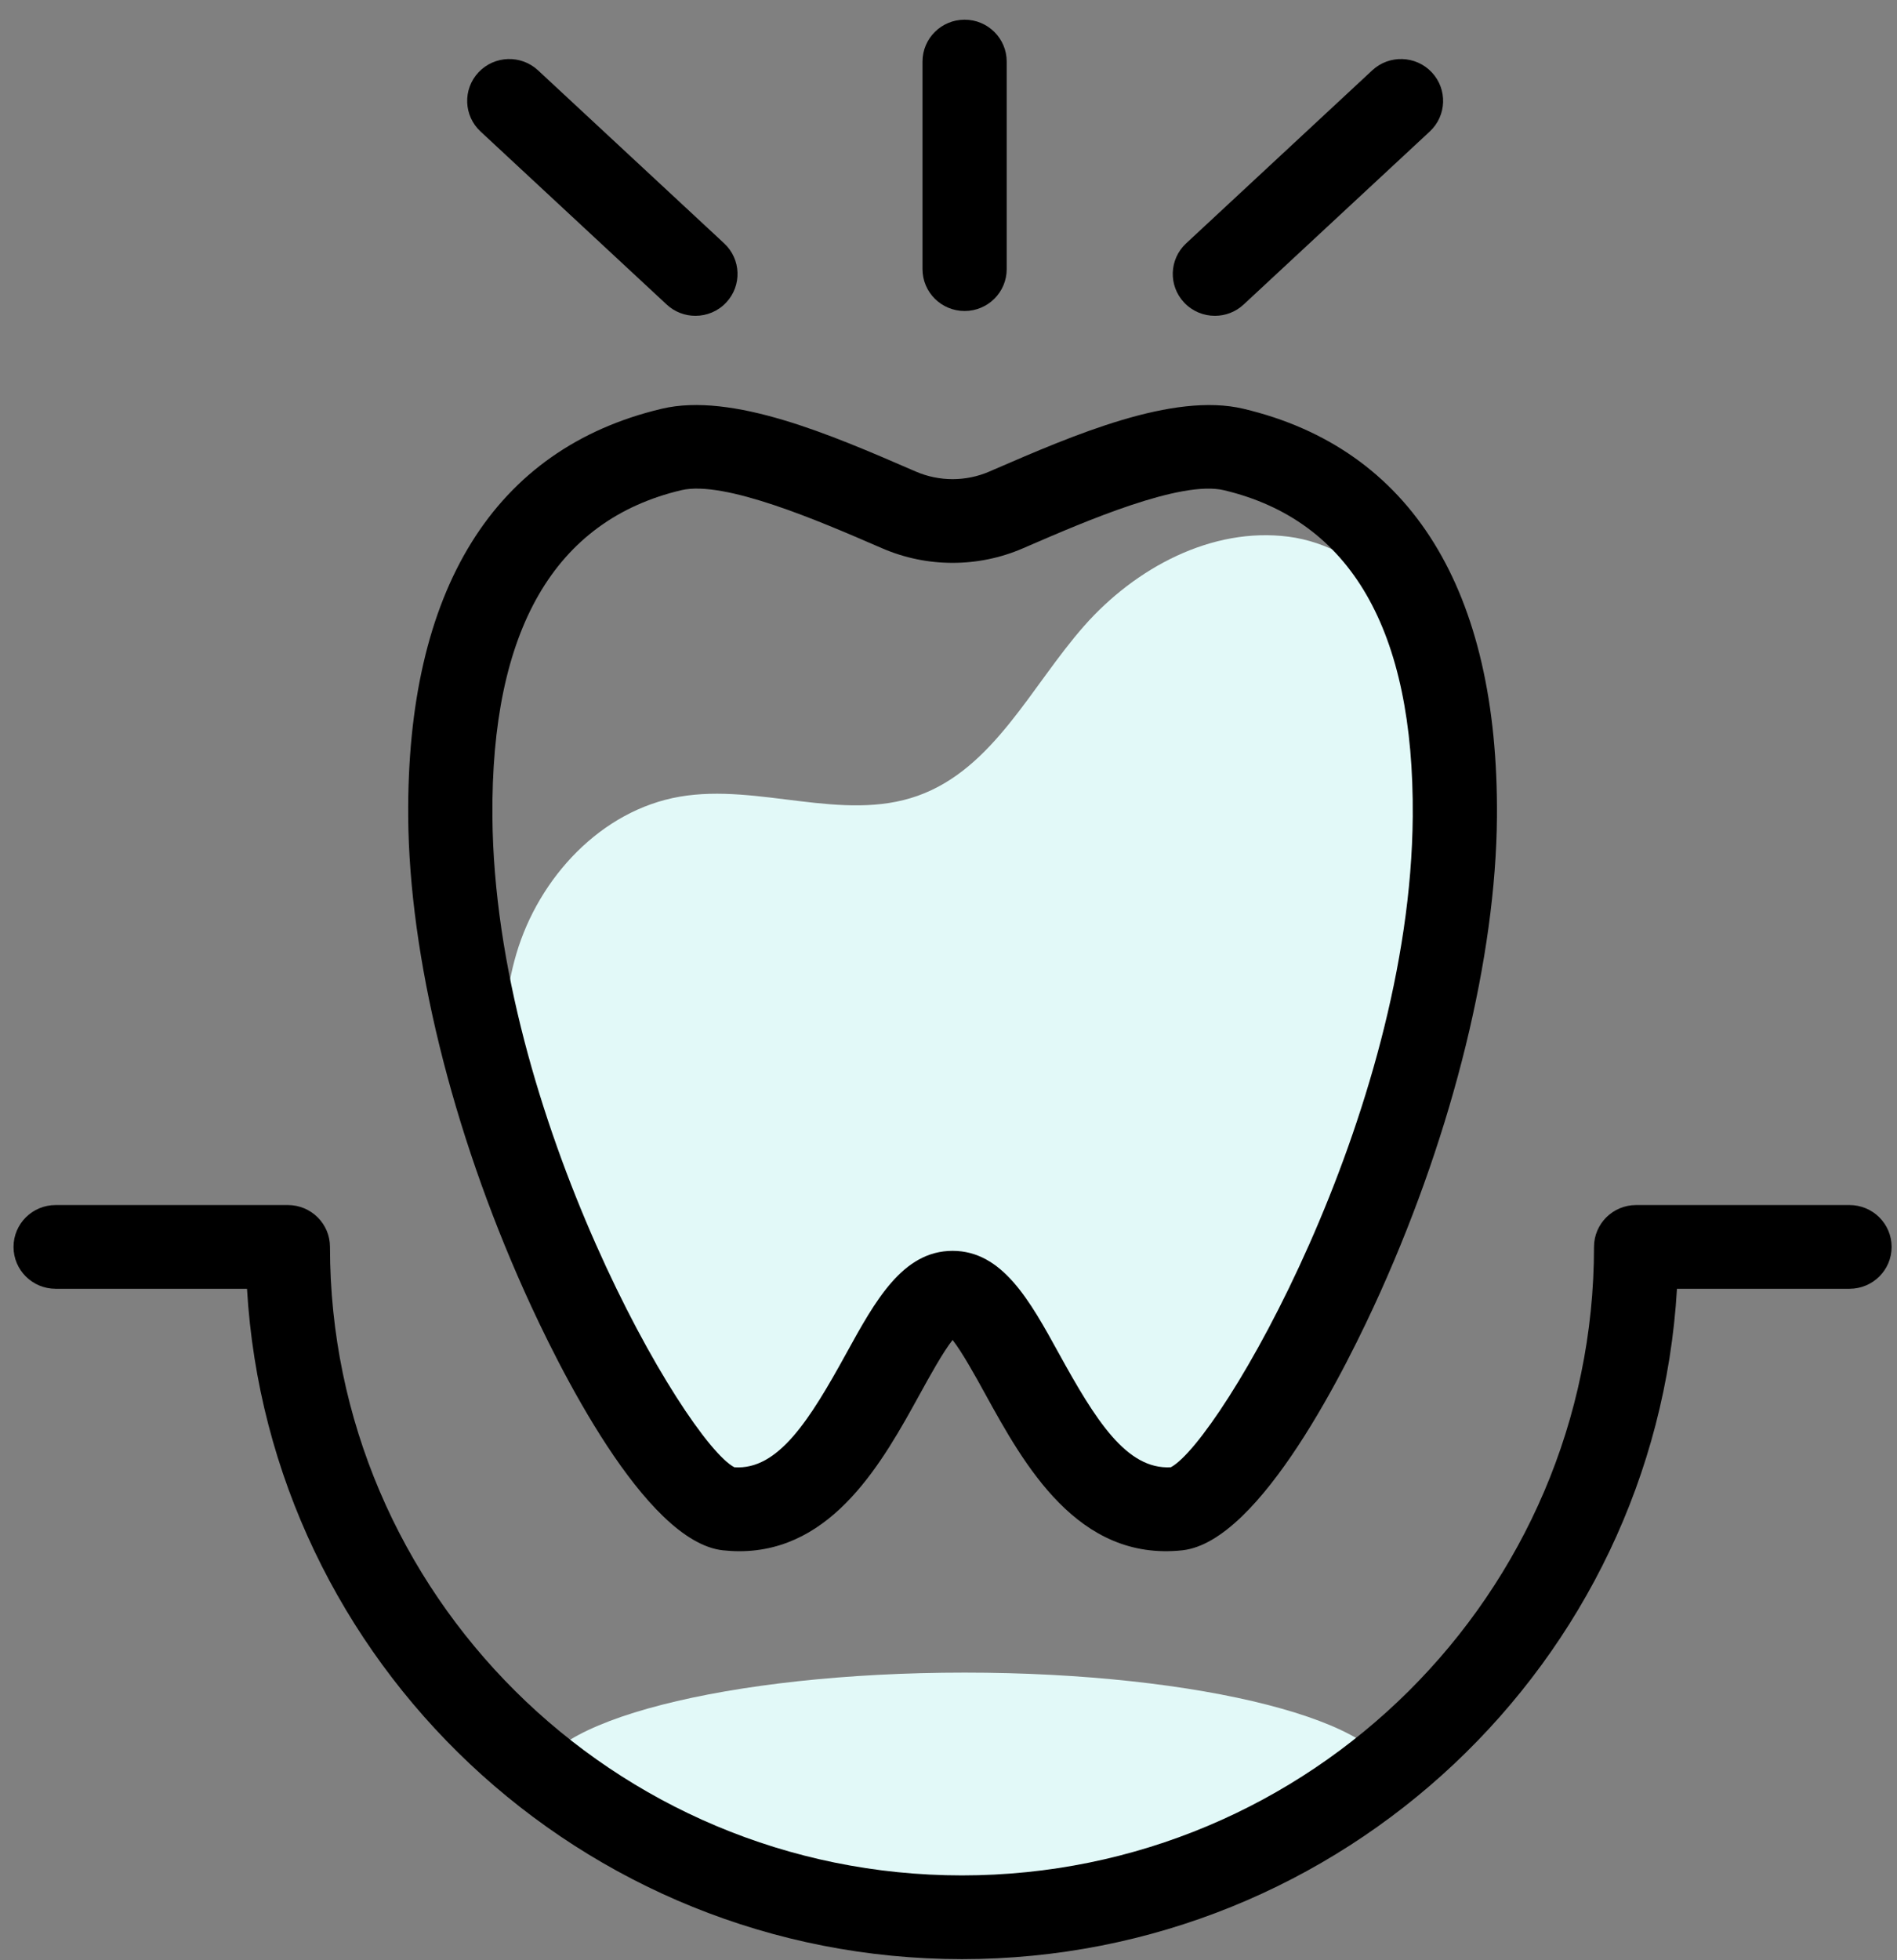
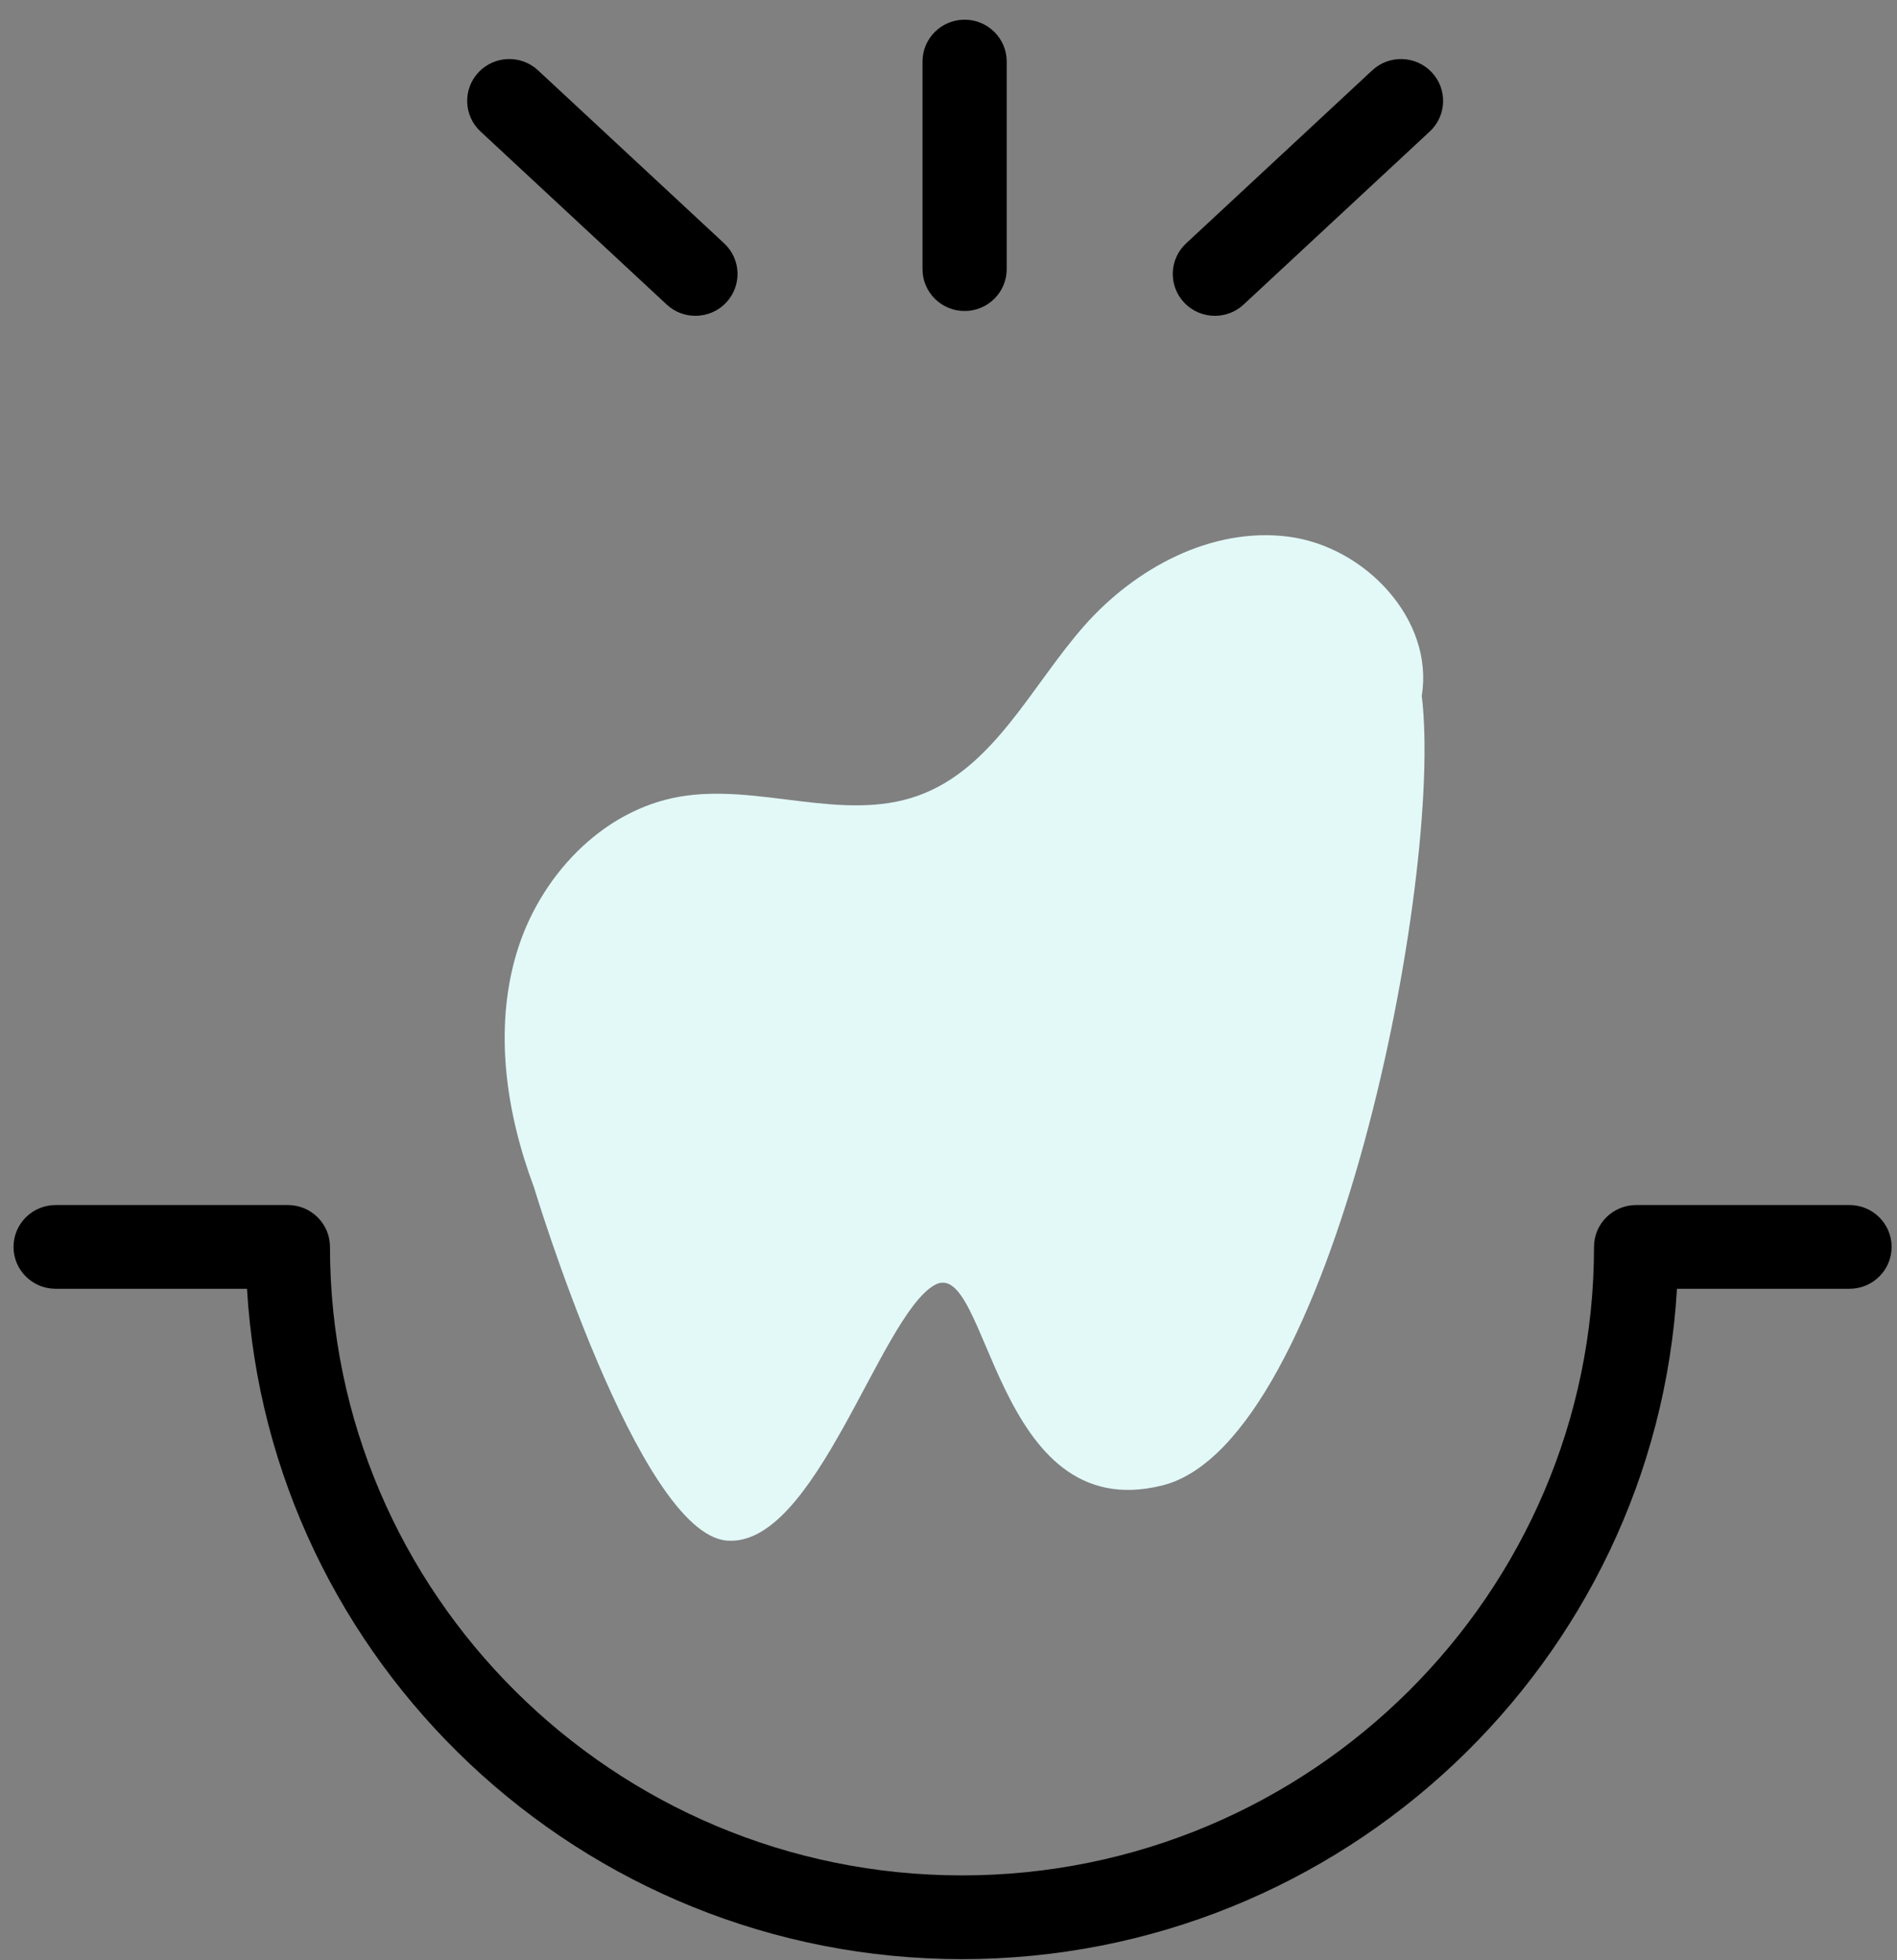
<svg xmlns="http://www.w3.org/2000/svg" width="91px" height="94px" viewBox="0 0 91 94" version="1.1">
  <rect x="0" y="0" width="91" height="94" fill="#808080" stroke="none" />
  <title>comfort</title>
  <g id="Mobile-/-Desktop-Templates" stroke="none" stroke-width="1" fill="none" fill-rule="evenodd">
    <g id="Teeth&amp;Face_General" transform="translate(-626, -4408)">
      <g id="Group" transform="translate(331.345, 4408.944)">
        <g id="comfort" transform="translate(295.304, 0)">
          <path d="M24.965,55.986 C23.629,52.418 23.041,48.445 24.121,44.791 C25.2,41.138 28.187,37.907 31.962,37.257 C35.738,36.607 39.762,38.499 43.371,37.217 C47.02,35.921 48.808,31.957 51.365,29.062 C53.815,26.288 57.48,24.315 61.163,24.791 C64.847,25.268 68.149,28.775 67.553,32.418 C68.612,41.034 63.305,68.211 55.129,70.279 C46.954,72.347 46.792,59.145 44.164,60.686 C41.536,62.228 38.471,73.268 34.221,72.93 C29.972,72.592 24.965,55.986 24.965,55.986" id="Fill-1" fill="#E2F9F8" />
-           <path d="M25.092,84.523 C25.092,81.617 34.284,79.26 45.623,79.26 C56.963,79.26 66.155,81.617 66.155,84.523 C66.155,87.429 56.963,89.786 45.623,89.786 C34.284,89.786 25.092,87.429 25.092,84.523" id="Fill-3" fill="#E2F9F8" />
          <path d="M45.498,92.999 C27.231,92.999 12.249,78.756 11.2,60.855 L2.019,60.855 C0.904,60.855 0,59.956 0,58.848 C0,57.739 0.904,56.84 2.019,56.84 L13.161,56.84 C14.276,56.84 15.18,57.739 15.18,58.848 C15.18,75.465 28.78,88.984 45.498,88.984 C62.215,88.984 75.816,75.465 75.816,58.848 C75.816,57.739 76.72,56.84 77.836,56.84 L88.074,56.84 C89.189,56.84 90.093,57.739 90.093,58.848 C90.093,59.956 89.189,60.855 88.074,60.855 L79.796,60.855 C78.748,78.756 63.765,92.999 45.498,92.999" id="Fill-5" fill="#000000" />
-           <path d="M34.579,69.414 C36.686,69.562 38.199,67.13 39.946,63.956 C41.338,61.426 42.654,59.036 45.047,59.036 C47.439,59.036 48.754,61.426 50.146,63.956 C51.891,67.125 53.384,69.536 55.514,69.414 C57.865,68.183 67.011,52.529 67.121,38.209 C67.19,29.267 64.142,24.003 58.062,22.562 C55.991,22.072 51.382,24.067 48.629,25.259 L48.418,25.35 C46.277,26.278 43.818,26.278 41.675,25.35 L41.461,25.258 C38.709,24.066 34.101,22.069 32.03,22.562 C25.951,24.003 22.903,29.268 22.972,38.209 C23.082,52.531 32.23,68.187 34.579,69.414 M34.816,73.439 C34.559,73.439 34.294,73.424 34.023,73.395 C30.28,72.976 26.125,64.577 24.512,60.986 C21.018,53.206 18.984,44.916 18.933,38.24 C18.849,27.334 23.054,20.562 31.093,18.657 C34.474,17.853 39.245,19.918 43.074,21.578 L43.288,21.67 C44.405,22.153 45.687,22.153 46.806,21.67 L47.015,21.579 C50.846,19.92 55.615,17.855 58.999,18.657 C67.038,20.562 71.244,27.334 71.16,38.24 C71.108,44.916 69.075,53.206 65.581,60.986 C63.968,64.577 59.812,72.976 56.078,73.394 C51.045,73.941 48.474,69.282 46.603,65.882 C46.149,65.057 45.51,63.898 45.047,63.309 C44.582,63.898 43.944,65.057 43.489,65.883 C41.72,69.099 39.331,73.439 34.816,73.439" id="Fill-7" fill="#000000" />
          <path d="M45.624,13.969 C44.508,13.969 43.604,13.07 43.604,11.962 L43.604,2.007 C43.604,0.899 44.508,0 45.624,0 C46.739,0 47.643,0.899 47.643,2.007 L47.643,11.962 C47.643,13.07 46.739,13.969 45.624,13.969" id="Fill-9" fill="#000000" />
          <path d="M57.629,14.2 C57.09,14.2 56.551,13.986 56.154,13.564 C55.392,12.754 55.434,11.484 56.249,10.727 L65.179,2.428 C65.994,1.671 67.272,1.714 68.033,2.523 C68.795,3.333 68.753,4.603 67.938,5.361 L59.008,13.659 C58.619,14.021 58.123,14.2 57.629,14.2" id="Fill-11" fill="#000000" />
          <path d="M32.711,14.2 C32.217,14.2 31.722,14.021 31.332,13.659 L22.402,5.361 C21.587,4.603 21.544,3.333 22.306,2.523 C23.068,1.714 24.346,1.671 25.16,2.428 L34.091,10.727 C34.905,11.484 34.948,12.754 34.186,13.564 C33.789,13.986 33.251,14.2 32.711,14.2" id="Fill-13" fill="#000000" />
        </g>
      </g>
    </g>
  </g>
</svg>